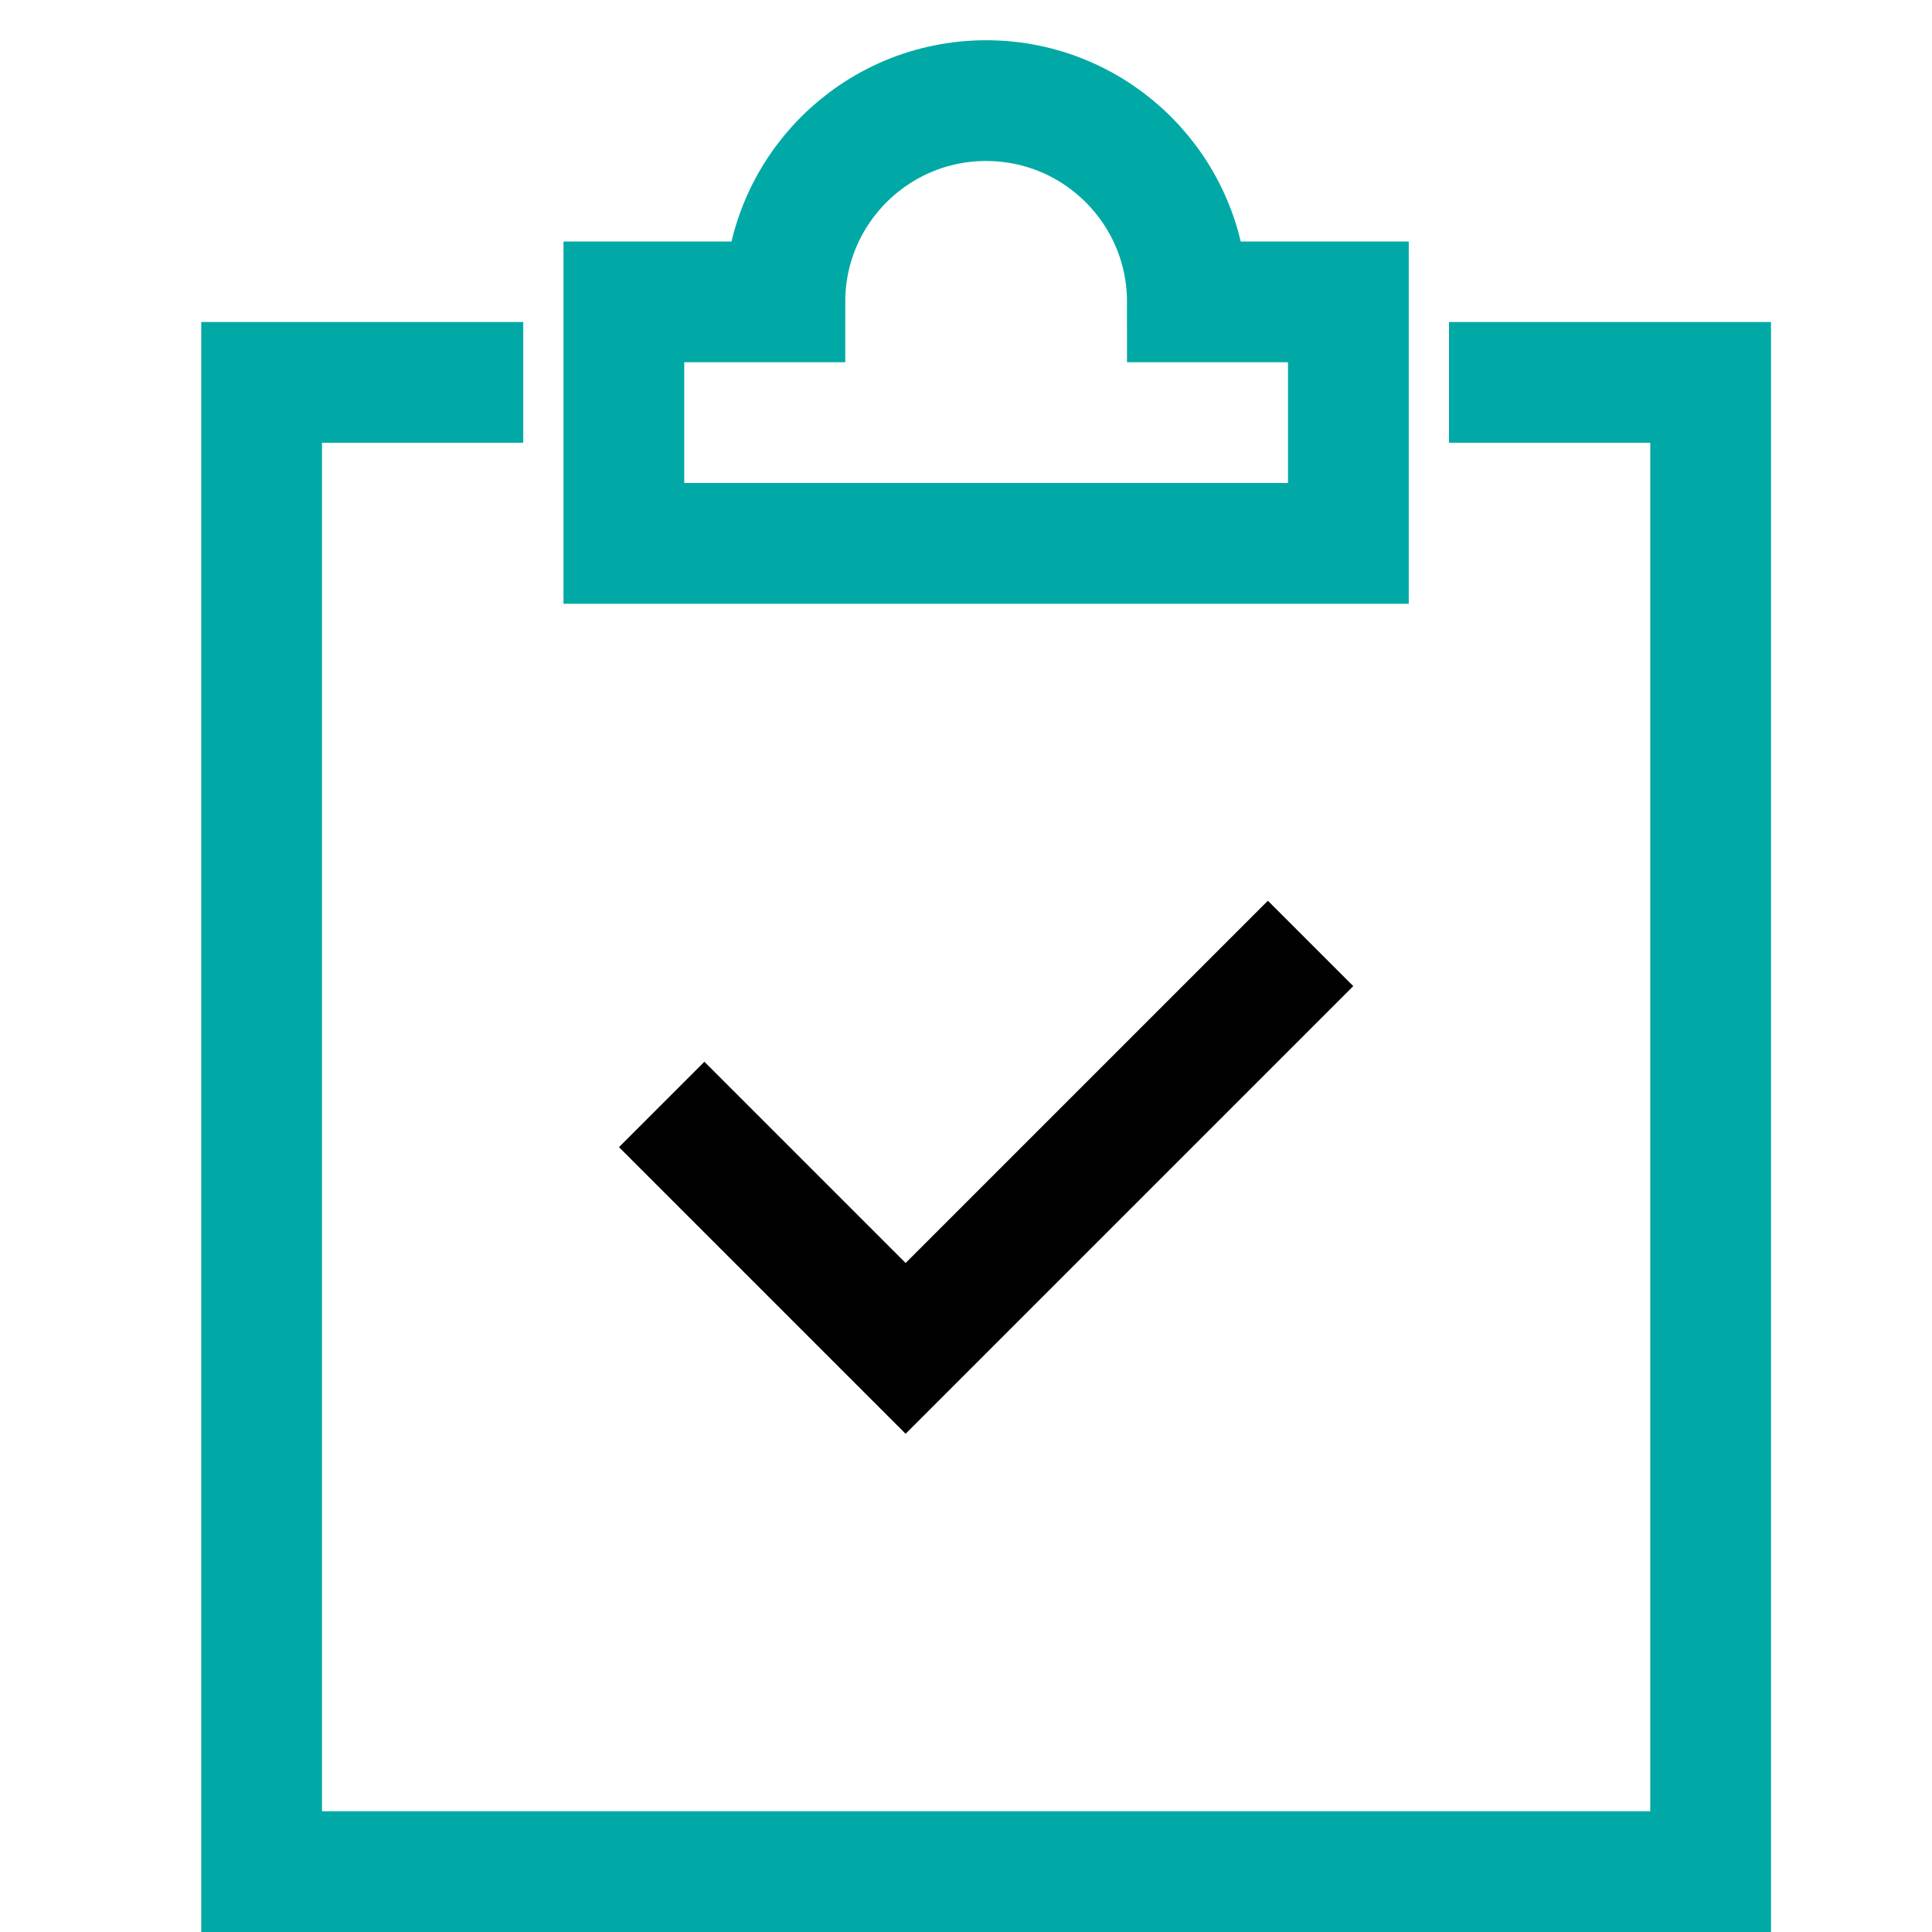
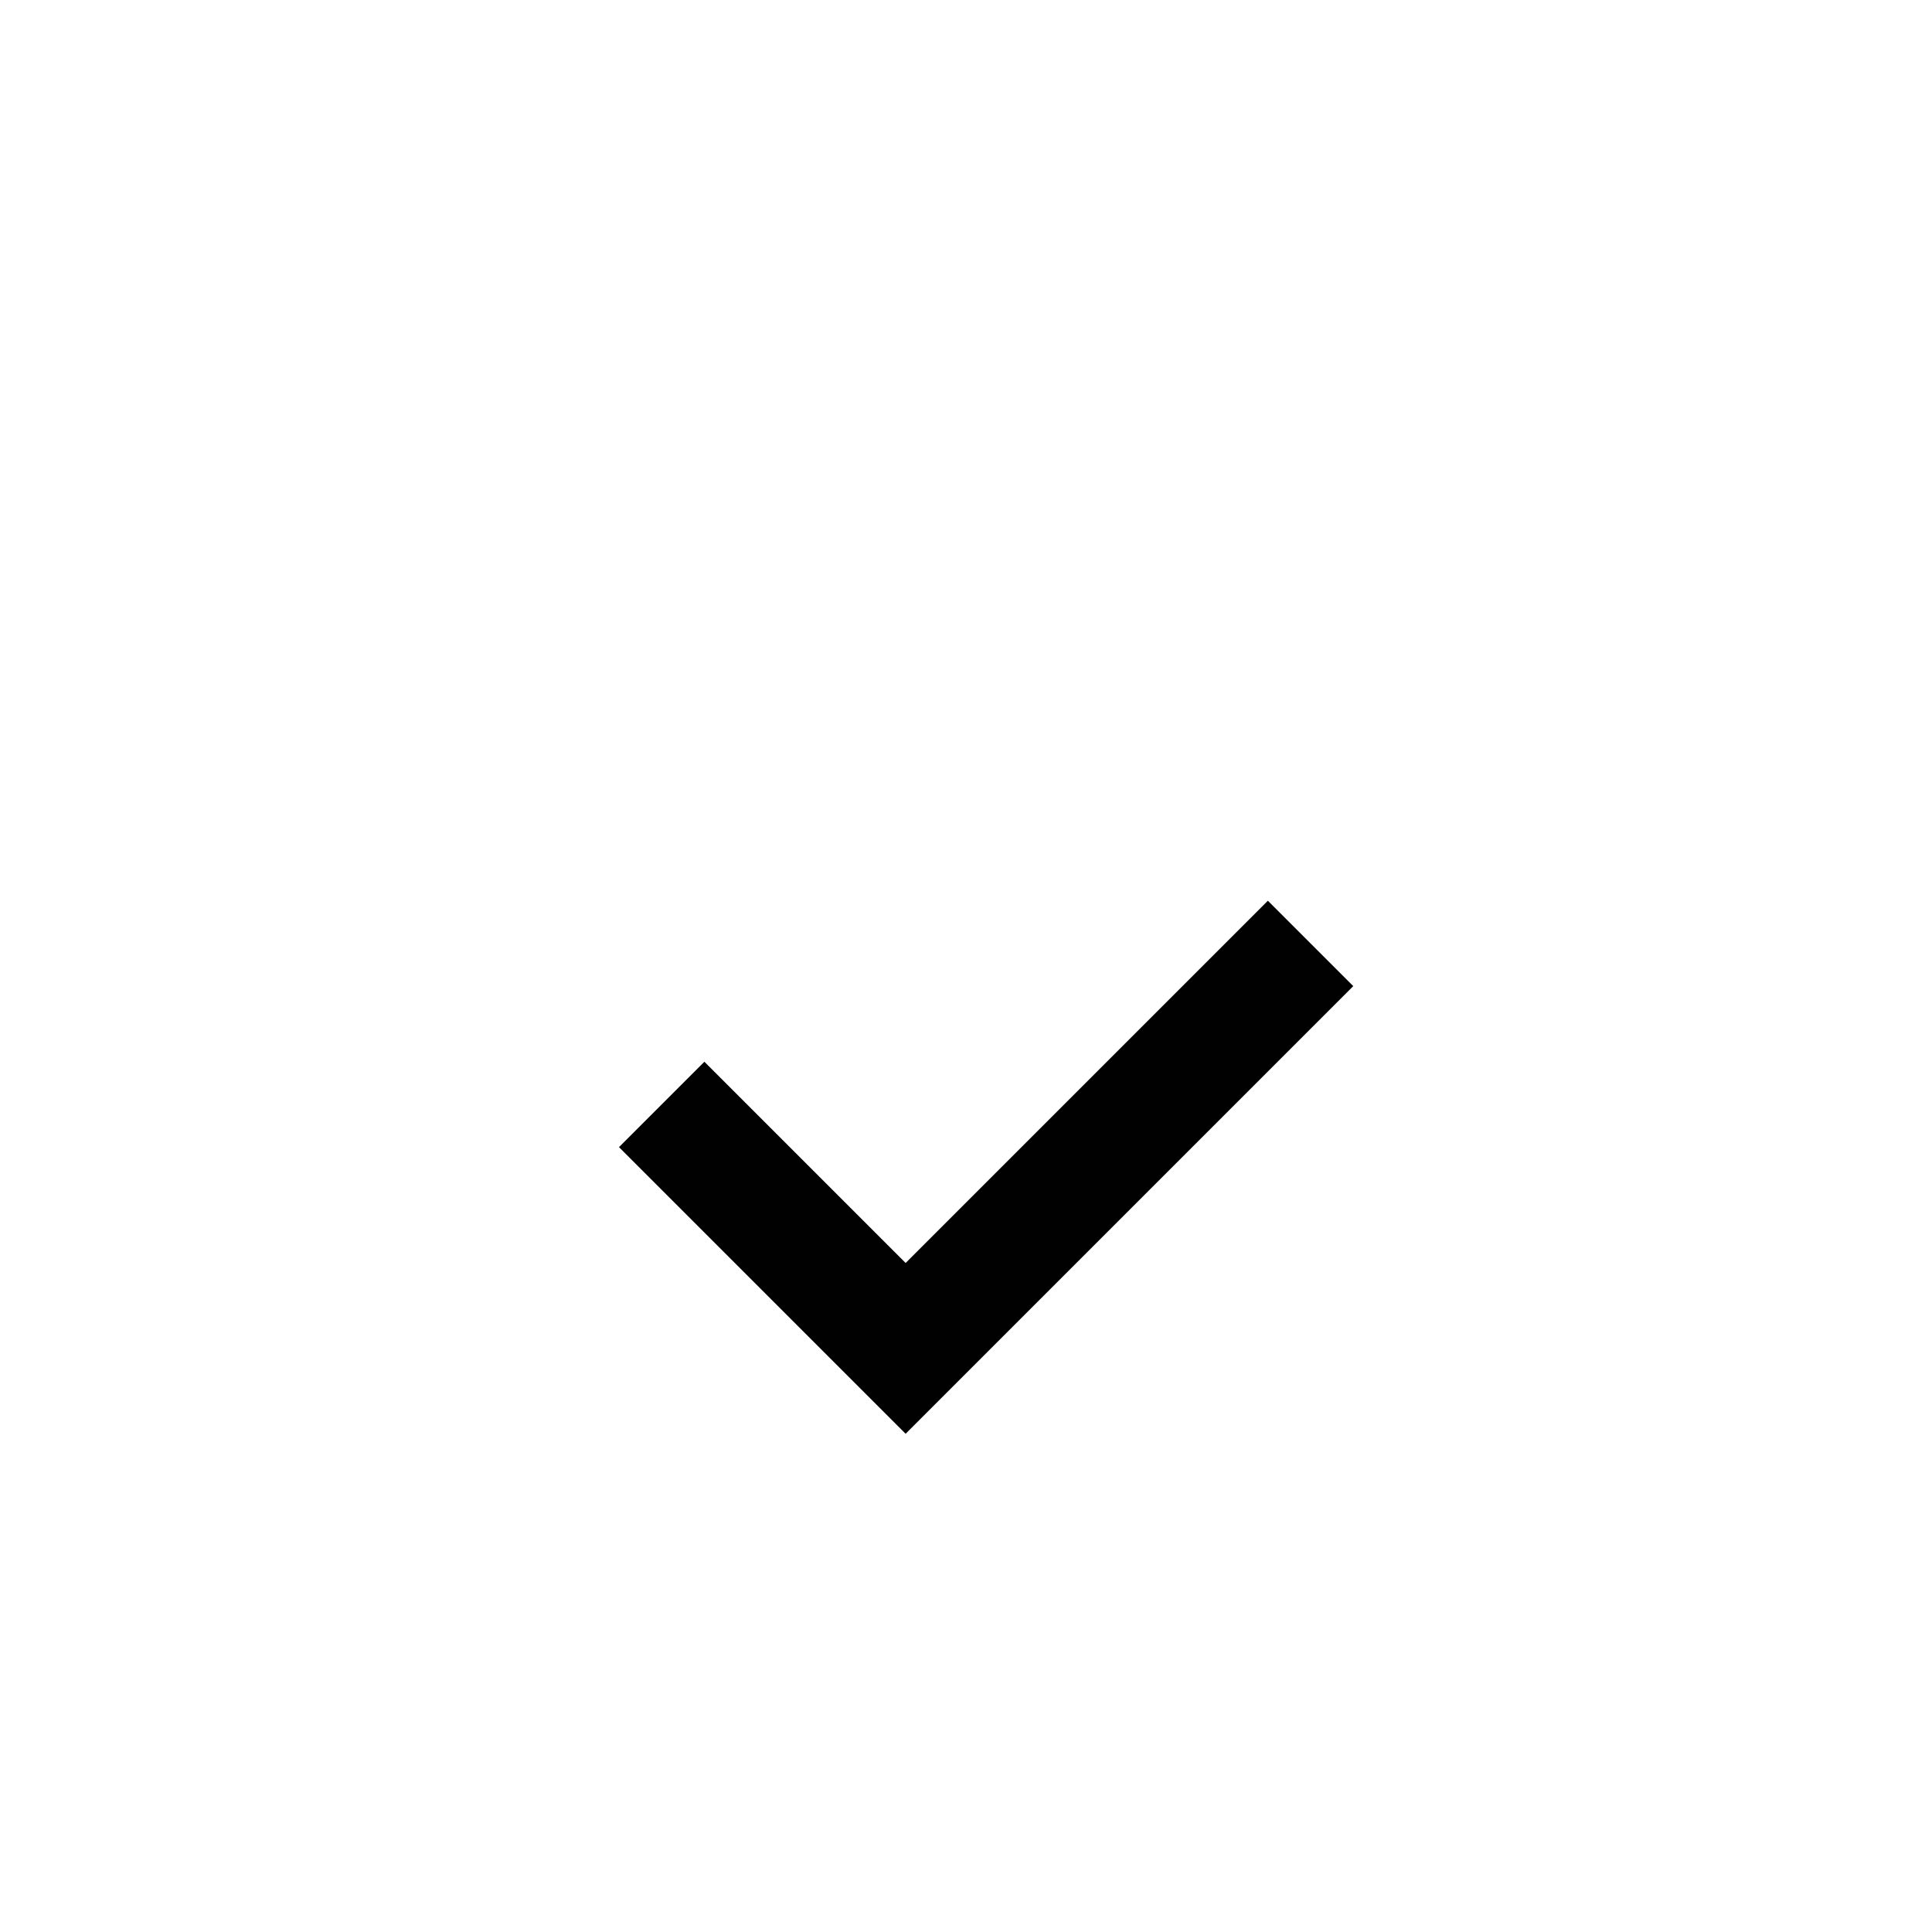
<svg xmlns="http://www.w3.org/2000/svg" viewBox="0 0 48 48">
  <title>todo</title>
  <g stroke-linecap="square" stroke-width="3" stroke-miterlimit="10" fill="none" stroke="#00a9a5" stroke-linejoin="miter" class="nc-icon-wrapper" transform="translate(0.5 0.5)">
-     <polyline points="37,9 42,9 42,46 6,46 6,9 11,9 " />
    <polyline points=" 17,28 22,33 31,24 " stroke="#010101" />
-     <path d="M29,7c0-2.761-2.239-5-5-5 s-5,2.239-5,5h-4v6h18V7H29z" />
  </g>
</svg>